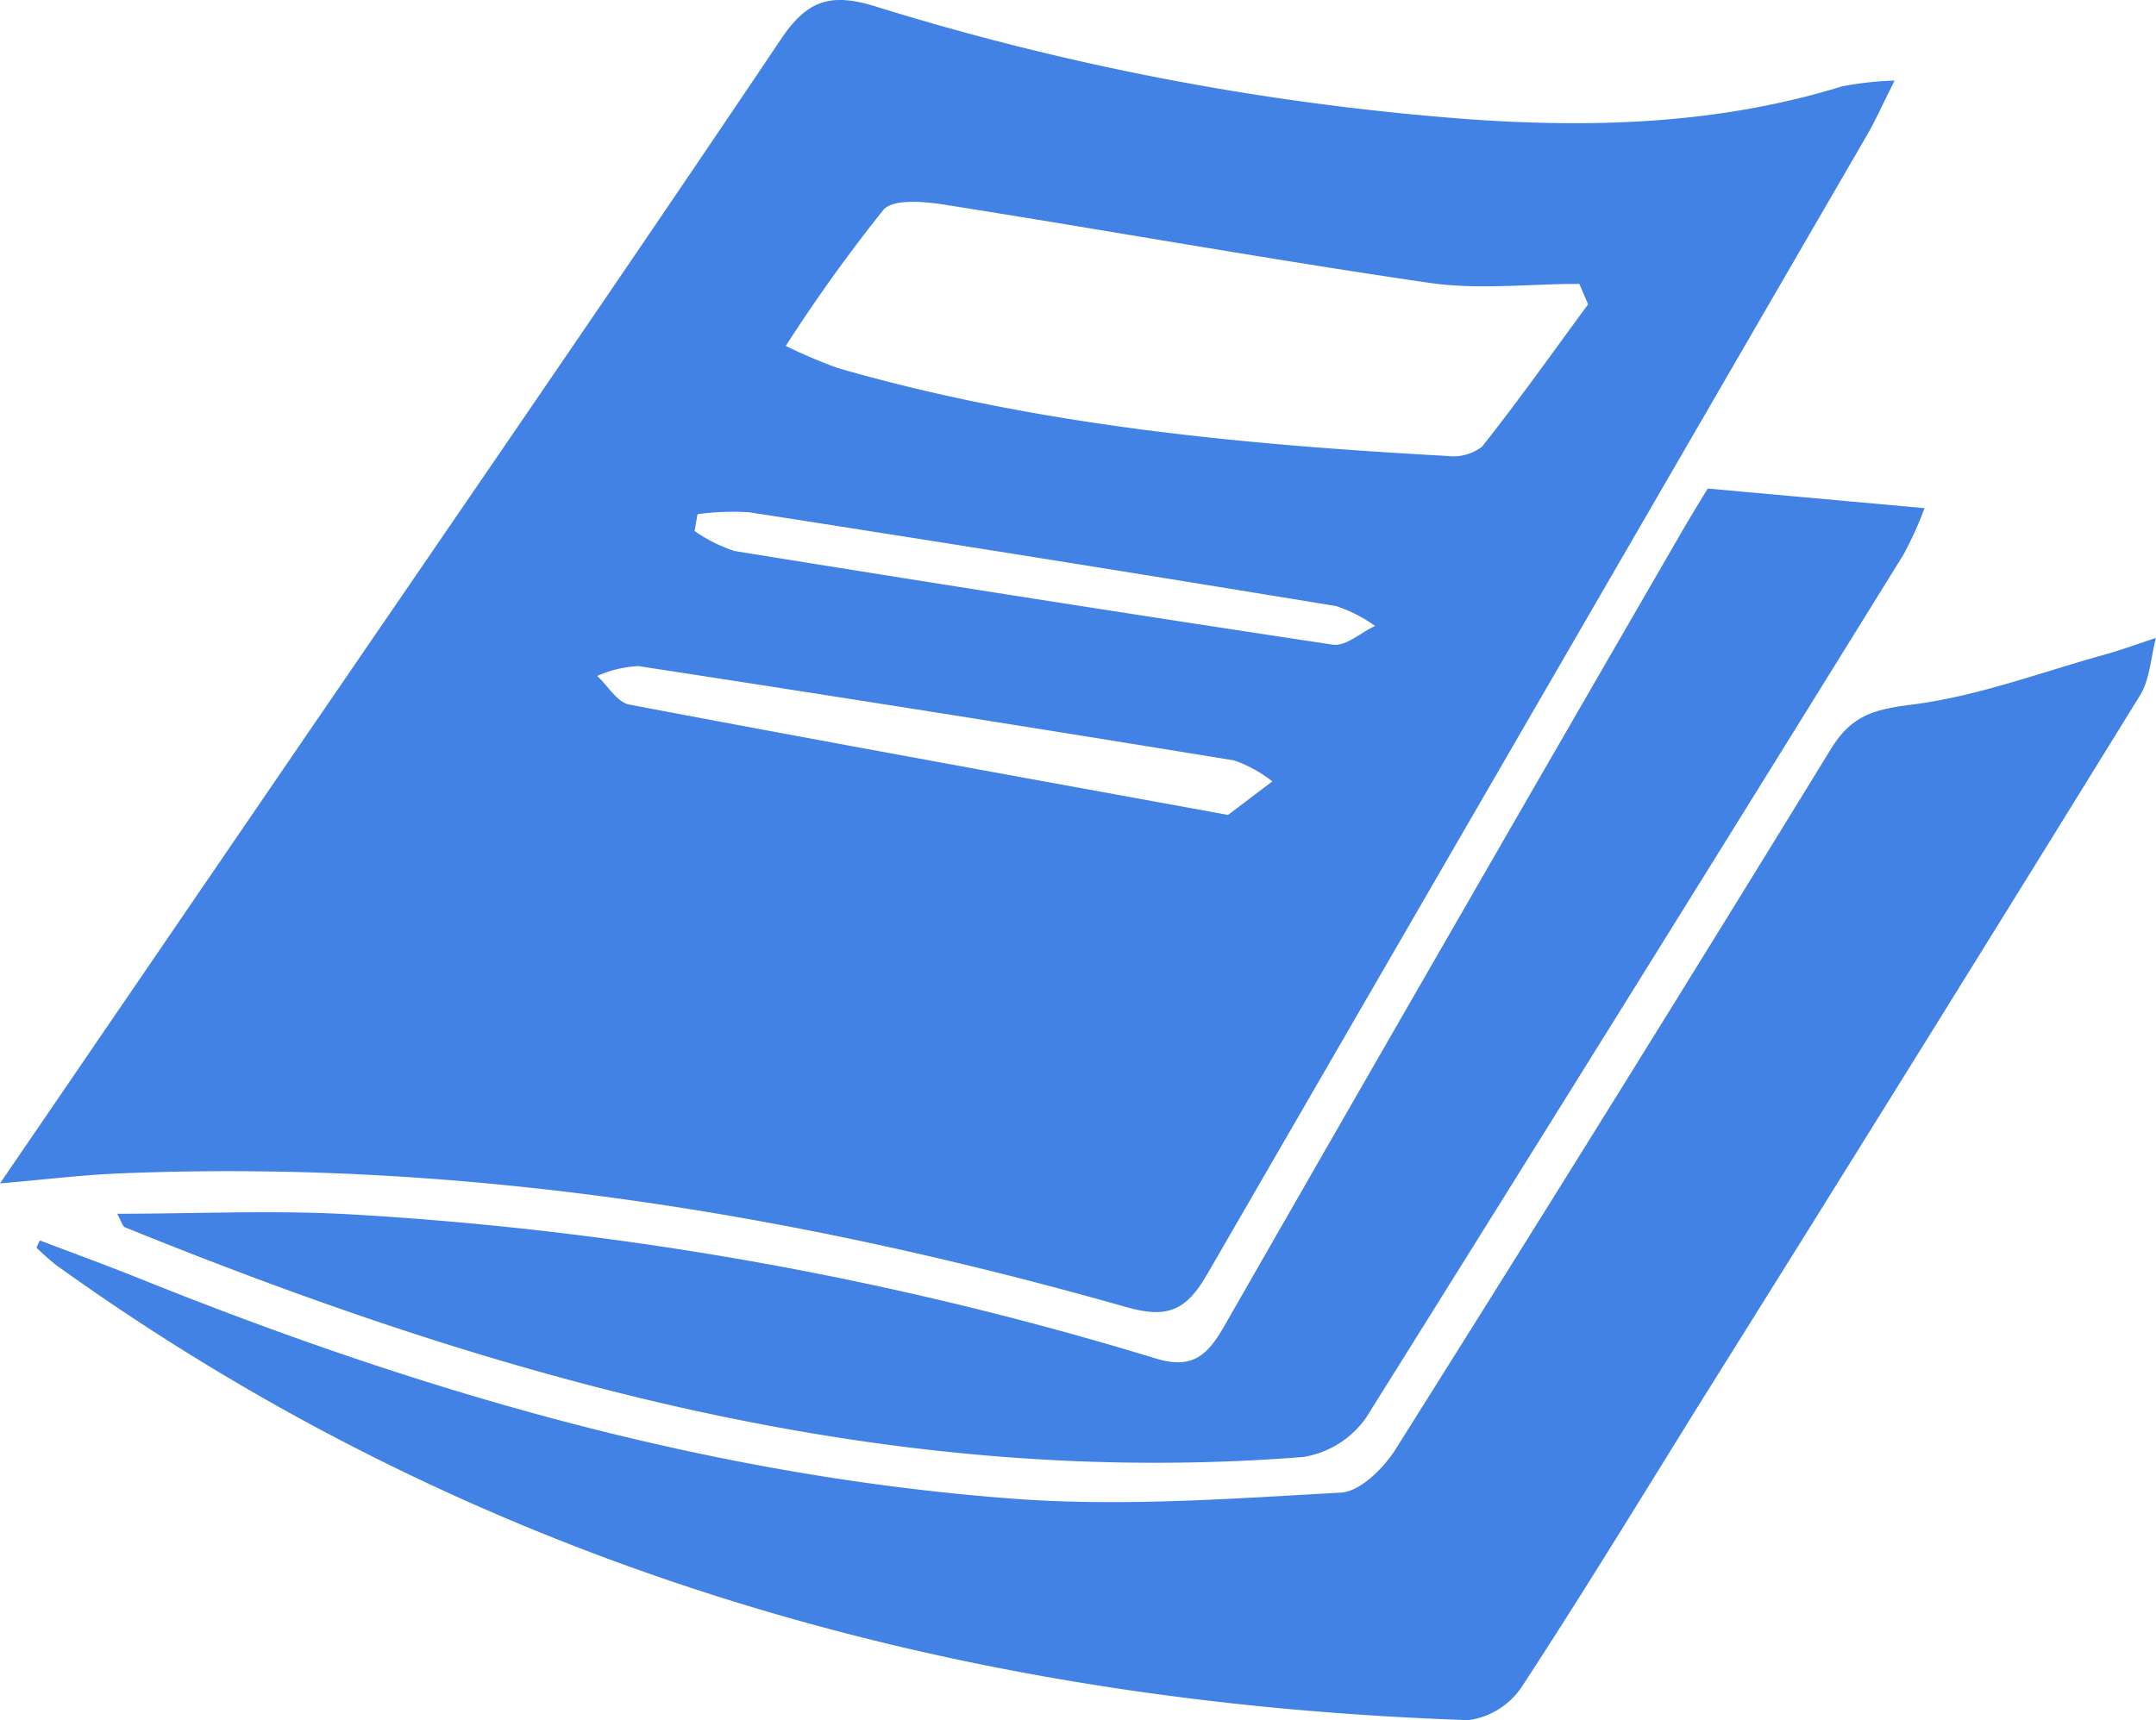
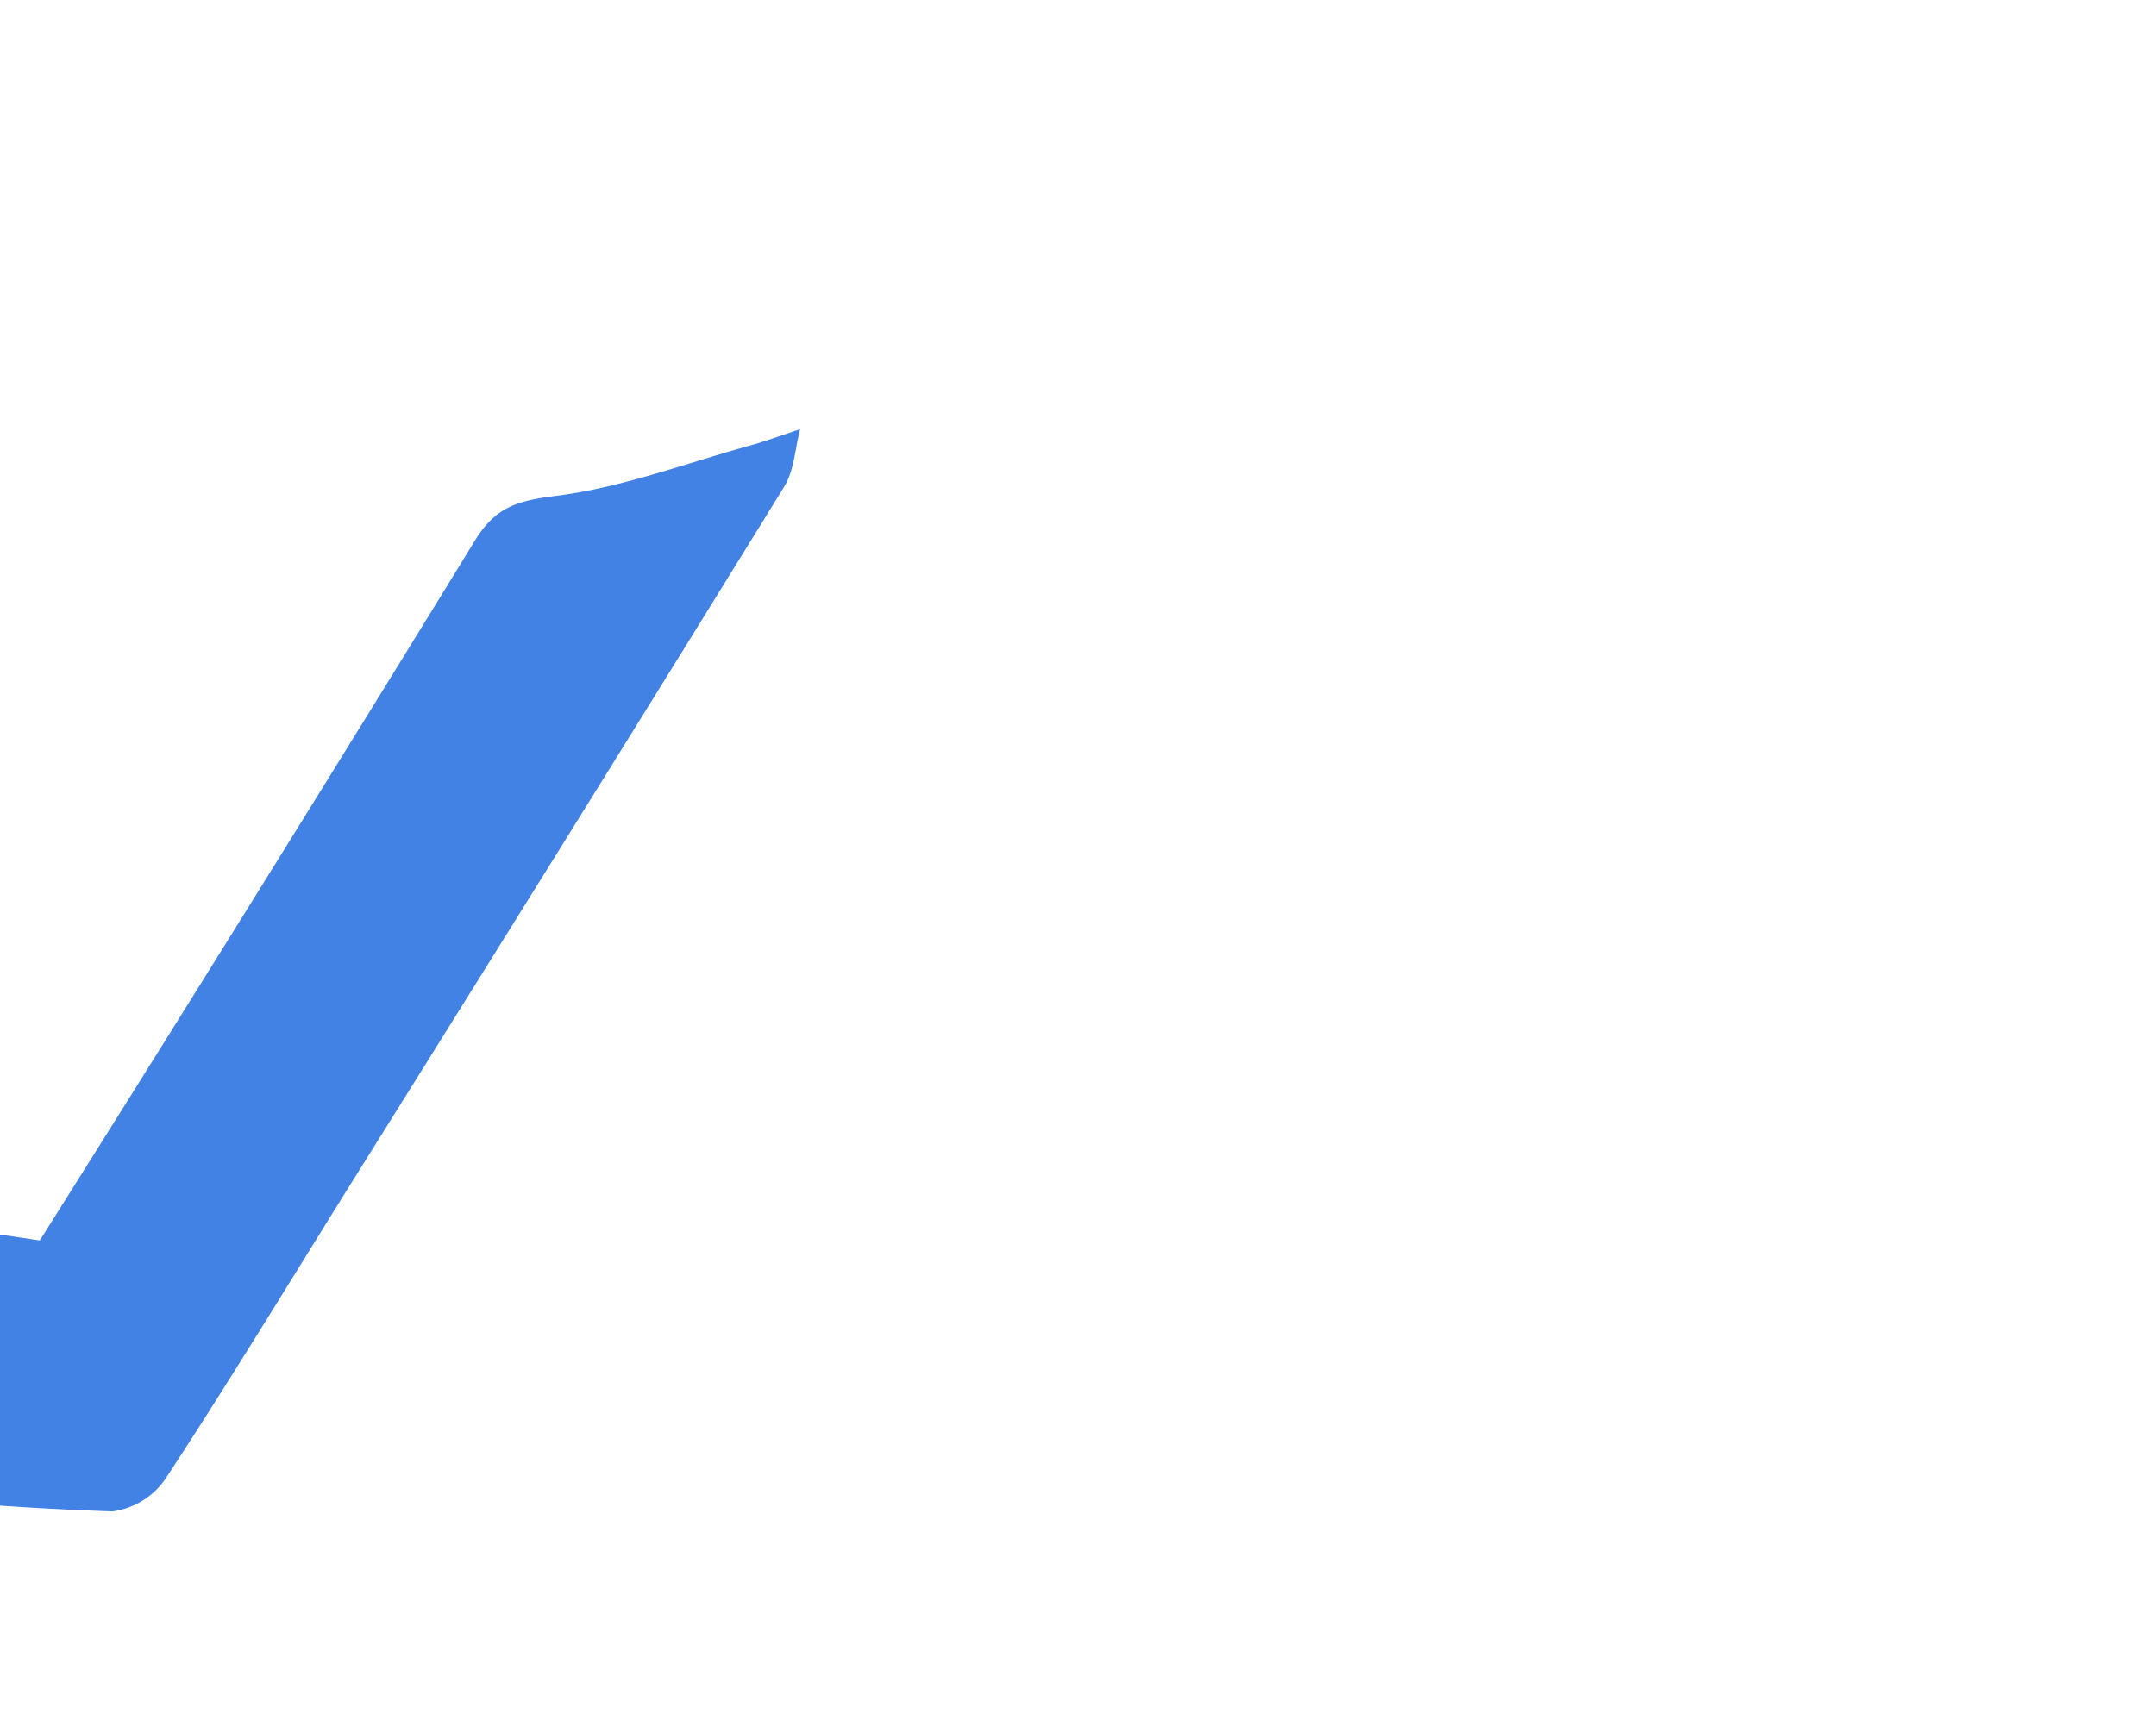
<svg xmlns="http://www.w3.org/2000/svg" width="140.125" height="111.834" viewBox="0 0 140.125 111.834">
  <defs>
    <style>
            .cls-1{fill:#4282e4}
        </style>
  </defs>
  <g id="book" transform="translate(-309.266 132.49)">
-     <path id="Path_337" d="M309.266-55.555c6.215-9.094 12.085-17.685 17.957-26.275 10.96-16.032 21.984-32.02 32.817-48.137 1.708-2.541 3.241-2.986 6.079-2.12a173.292 173.292 0 0 0 38.966 7.374c8.094.546 16.078.249 23.9-2.162a21.543 21.543 0 0 1 3.418-.377c-.786 1.562-1.237 2.584-1.795 3.545q-21.462 37.015-42.881 74.053c-1.389 2.417-2.627 2.886-5.273 2.135-21.411-6.073-43.182-9.625-65.531-8.68-2.354.099-4.695.39-7.657.644zm103.216-57.151l-.571-1.328c-3.267 0-6.593.4-9.793-.073-10.523-1.539-21-3.424-31.5-5.082-1.3-.205-3.309-.382-3.937.342a105.666 105.666 0 0 0-6.346 8.847 34.573 34.573 0 0 0 3.393 1.44c12.933 3.732 26.23 4.973 39.595 5.712a3.076 3.076 0 0 0 2.263-.6c2.389-3.014 4.614-6.157 6.896-9.258zM354.6-99.061l-.19 1.093a9.8 9.8 0 0 0 2.6 1.3q19.424 3.148 38.88 6.09c.836.125 1.827-.789 2.746-1.22a9.446 9.446 0 0 0-2.529-1.289q-19.064-3.133-38.154-6.1a17.058 17.058 0 0 0-3.353.126zm34.478 19.552l2.882-2.182a8.673 8.673 0 0 0-2.482-1.362q-19.348-3.161-38.726-6.134a7.579 7.579 0 0 0-2.672.641c.69.642 1.3 1.712 2.081 1.861 12.959 2.46 25.939 4.804 38.921 7.176z" class="cls-1" data-name="Path 337" />
-     <path id="Path_338" d="M312.819-34.995c2.16.824 4.334 1.614 6.479 2.477 18.295 7.365 37.1 12.846 56.836 14.318 7.039.525 14.175-.009 21.247-.4 1.252-.069 2.776-1.586 3.555-2.824q14.275-22.673 28.285-45.51c1.365-2.234 2.861-2.589 5.3-2.9 4.222-.532 8.317-2.084 12.459-3.235 1.137-.316 2.247-.727 3.37-1.094-.333 1.256-.386 2.685-1.04 3.744q-14.072 22.8-28.286 45.511c-3.939 6.326-7.808 12.7-11.889 18.931a4.969 4.969 0 0 1-3.48 2.17c-33.377-1.146-64.343-9.879-91.757-29.57a16.682 16.682 0 0 1-1.3-1.151z" class="cls-1" data-name="Path 338" transform="translate(-.964 -16.853)" />
-     <path id="Path_339" d="M423.352-87.824l14.092 1.275a23.811 23.811 0 0 1-1.372 3.025q-17.387 28.08-34.906 56.077a6.173 6.173 0 0 1-4.087 2.581c-26.9 2.128-52.037-4.96-76.6-14.933-.154-.063-.213-.358-.5-.879 5.2 0 10.235-.245 15.235.044a222.785 222.785 0 0 1 52.274 9.369c2.413.736 3.382-.259 4.449-2.121q14.825-25.88 29.767-51.691c.646-1.116 1.327-2.212 1.648-2.747z" class="cls-1" data-name="Path 339" transform="translate(-3.096 -12.905)" />
+     <path id="Path_338" d="M312.819-34.995q14.275-22.673 28.285-45.51c1.365-2.234 2.861-2.589 5.3-2.9 4.222-.532 8.317-2.084 12.459-3.235 1.137-.316 2.247-.727 3.37-1.094-.333 1.256-.386 2.685-1.04 3.744q-14.072 22.8-28.286 45.511c-3.939 6.326-7.808 12.7-11.889 18.931a4.969 4.969 0 0 1-3.48 2.17c-33.377-1.146-64.343-9.879-91.757-29.57a16.682 16.682 0 0 1-1.3-1.151z" class="cls-1" data-name="Path 338" transform="translate(-.964 -16.853)" />
  </g>
</svg>